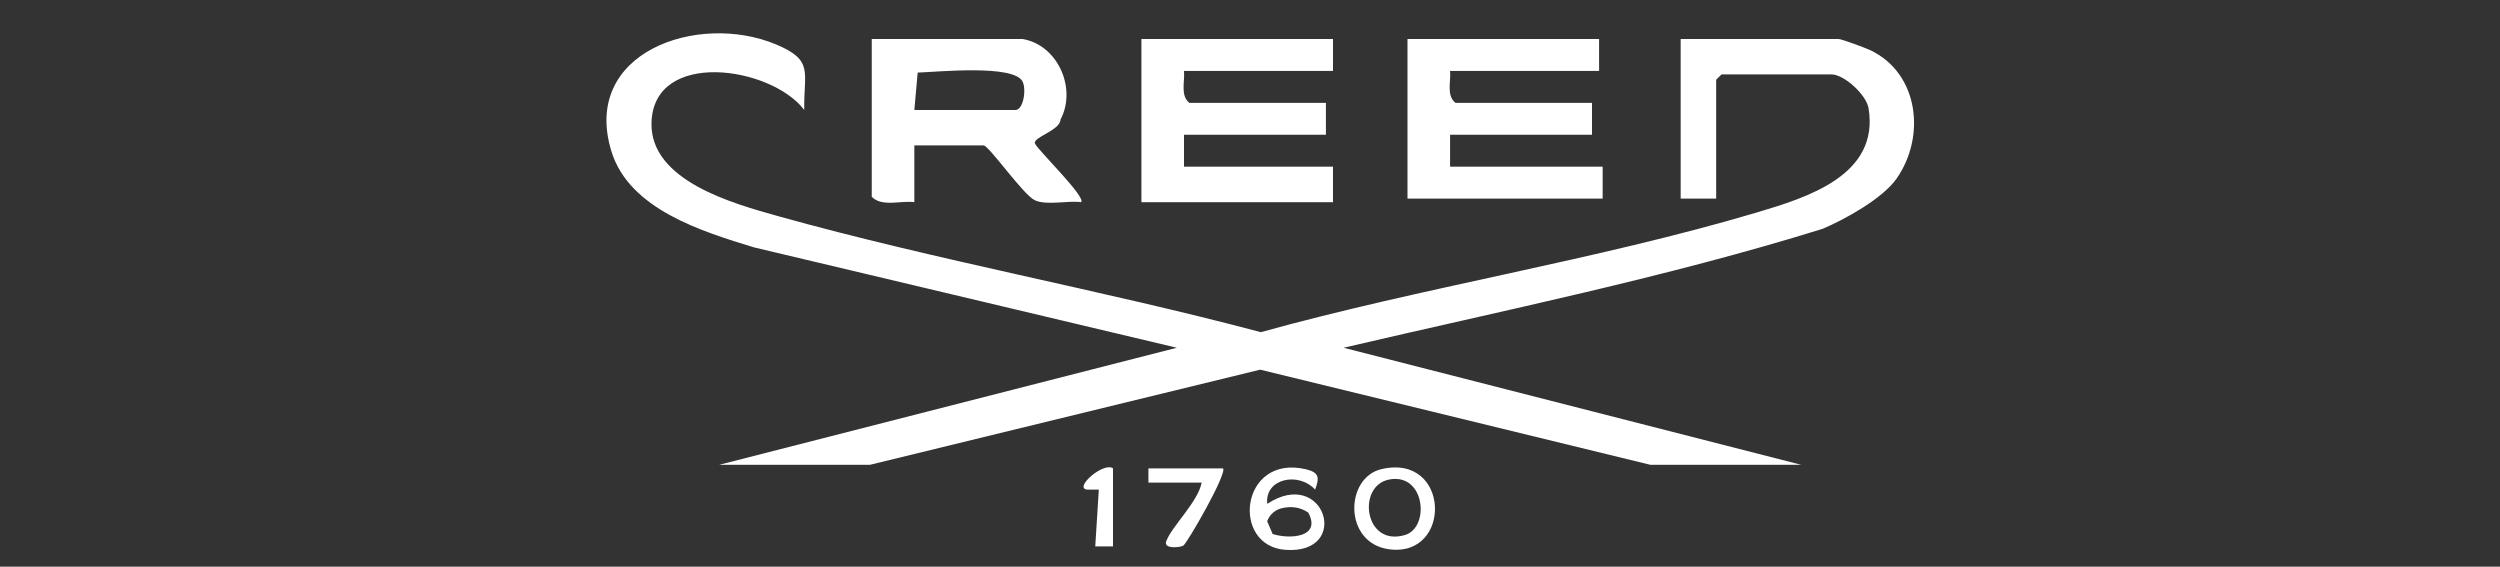
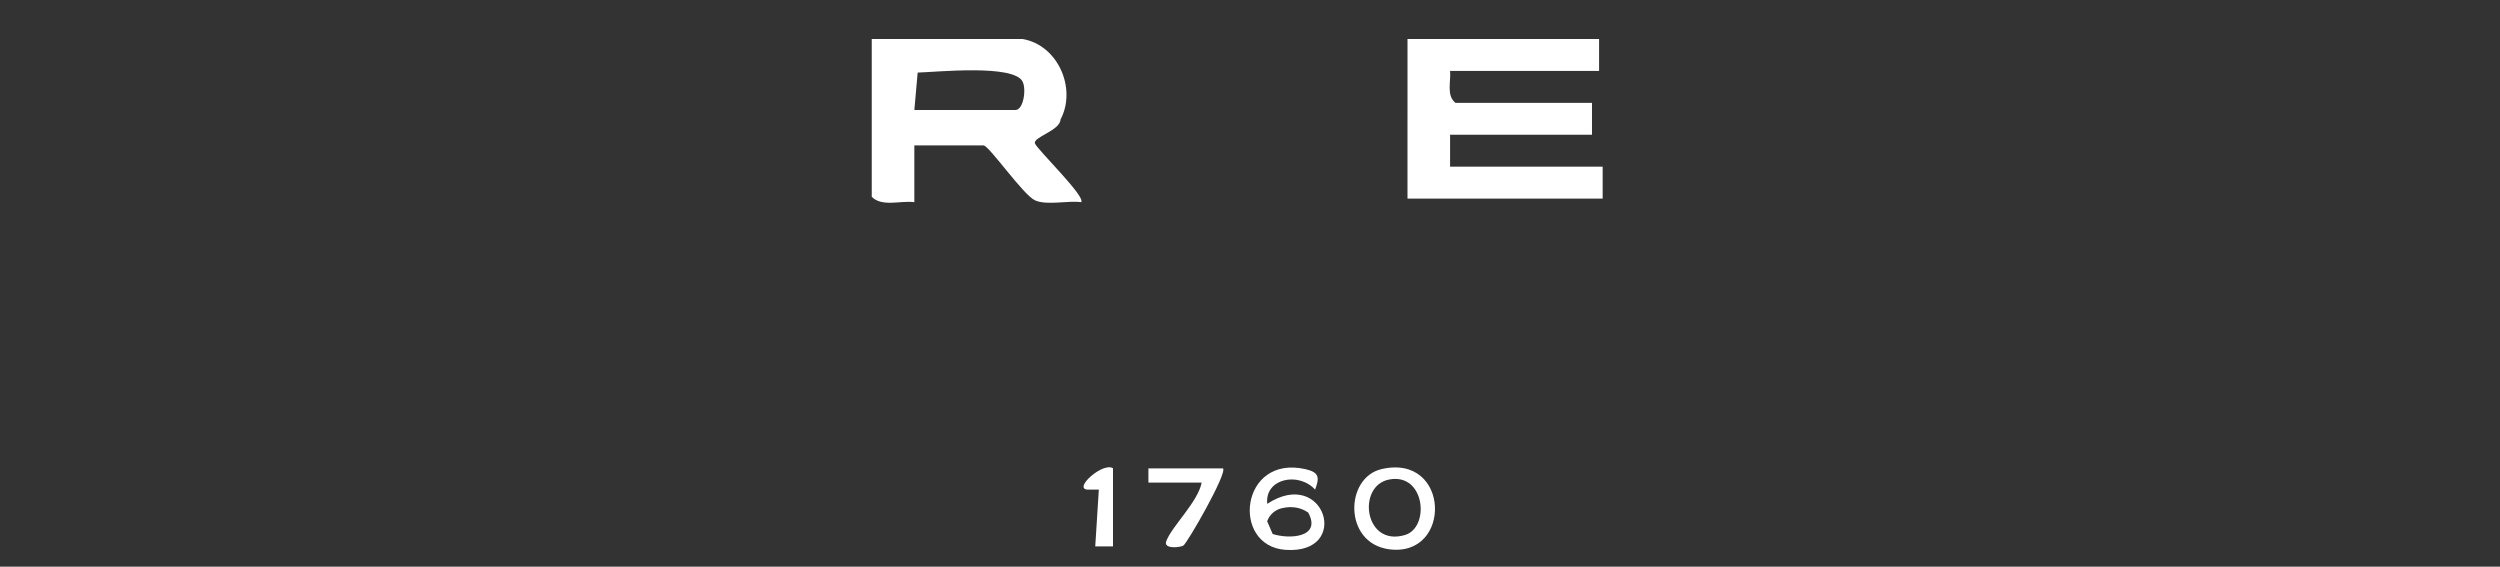
<svg xmlns="http://www.w3.org/2000/svg" id="Capa_1" version="1.1" viewBox="0 0 300 68">
  <rect x="0" y="0" width="300" height="68" fill="#333333" stroke="none" />
  <defs>
    <style>
      .st0 {
        fill: #fff;
      }
    </style>
  </defs>
-   <path class="st0" d="M86.29,55.78l54.93-14.05-50.76-12.05c-6.24-1.91-14.91-4.56-17.07-11.46-3.73-11.95,10.35-16.8,19.71-12.9,4.63,1.93,3.32,3.32,3.41,7.87-4.01-5.25-18.05-7.31-18.33,1.5-.22,7.04,9.94,9.77,15.17,11.24,18.99,5.31,38.86,8.86,57.95,13.93,19.46-5.4,40.21-8.63,59.51-14.36,6.08-1.81,14.73-4.47,13.42-12.5-.26-1.62-2.93-4.07-4.45-4.07h-13.2l-.64.64v14.26h-4.26V4.68h18.95c.35,0,3.21,1.06,3.78,1.33,5.88,2.78,6.7,10.4,3.18,15.42-1.69,2.41-6.18,4.89-8.88,6.03-18.83,5.85-38.27,9.78-57.48,14.27l54.93,14.05h-18.1l-46.84-11.42-46.84,11.42h-18.1Z" />
-   <path class="st0" d="M159.96,4.68v3.83h-17.88c.12,1.28-.47,2.93.64,3.83h16.39v3.83h-17.03v3.83h17.88v4.26h-22.99V4.68h22.99Z" />
  <path class="st0" d="M191.89,4.68v3.83h-17.88c.12,1.28-.47,2.93.64,3.83h16.39v3.83h-17.03v3.83h18.31v3.83h-23.42V4.68h22.99Z" />
  <path class="st0" d="M122.7,4.68c4.24.71,6.54,5.93,4.56,9.67-.05,1.33-3.38,2.12-3.06,2.88s6.19,6.46,5.53,7.03c-1.59-.22-4.11.42-5.53-.22s-5.52-6.59-6.18-6.59h-8.3v6.81c-1.64-.22-3.87.61-5.11-.64V4.68h18.1ZM109.71,13.2h12.14c.95,0,1.34-2.44.86-3.41-1.05-2.1-10.26-1.15-12.59-1.08l-.4,4.5Z" />
  <path class="st0" d="M157.82,58.76c-2-2.19-6.07-1.34-5.75,1.7,6.91-4.53,10.16,6.09,2.18,5.52-6.57-.46-5.43-11.47,2.41-9.68,1.65.38,1.7,1.01,1.15,2.46ZM153.88,60.97c-.86.19-1.52.76-1.82,1.58l.66,1.53c2.02.65,5.89.43,4.27-2.57-.93-.64-2-.79-3.1-.54Z" />
  <path class="st0" d="M165.79,56.29c8.27-1.91,8.51,10.66.88,9.62-5.47-.75-5.3-8.6-.88-9.62ZM166.66,57.55c-3.86.78-2.95,8.11,1.94,6.65,3.03-.9,2.42-7.53-1.94-6.65Z" />
  <path class="st0" d="M146.76,56.2c.55.57-4.31,9.02-4.77,9.28-.41.23-2.41.43-2.04-.54.72-1.86,3.8-4.7,4.25-7.03h-6.39v-1.7h8.94Z" />
  <path class="st0" d="M133.56,56.2v9.37h-2.13s.43-6.82.43-6.82h-1.42c-1.62-.2,1.98-3.35,3.12-2.55Z" />
</svg>